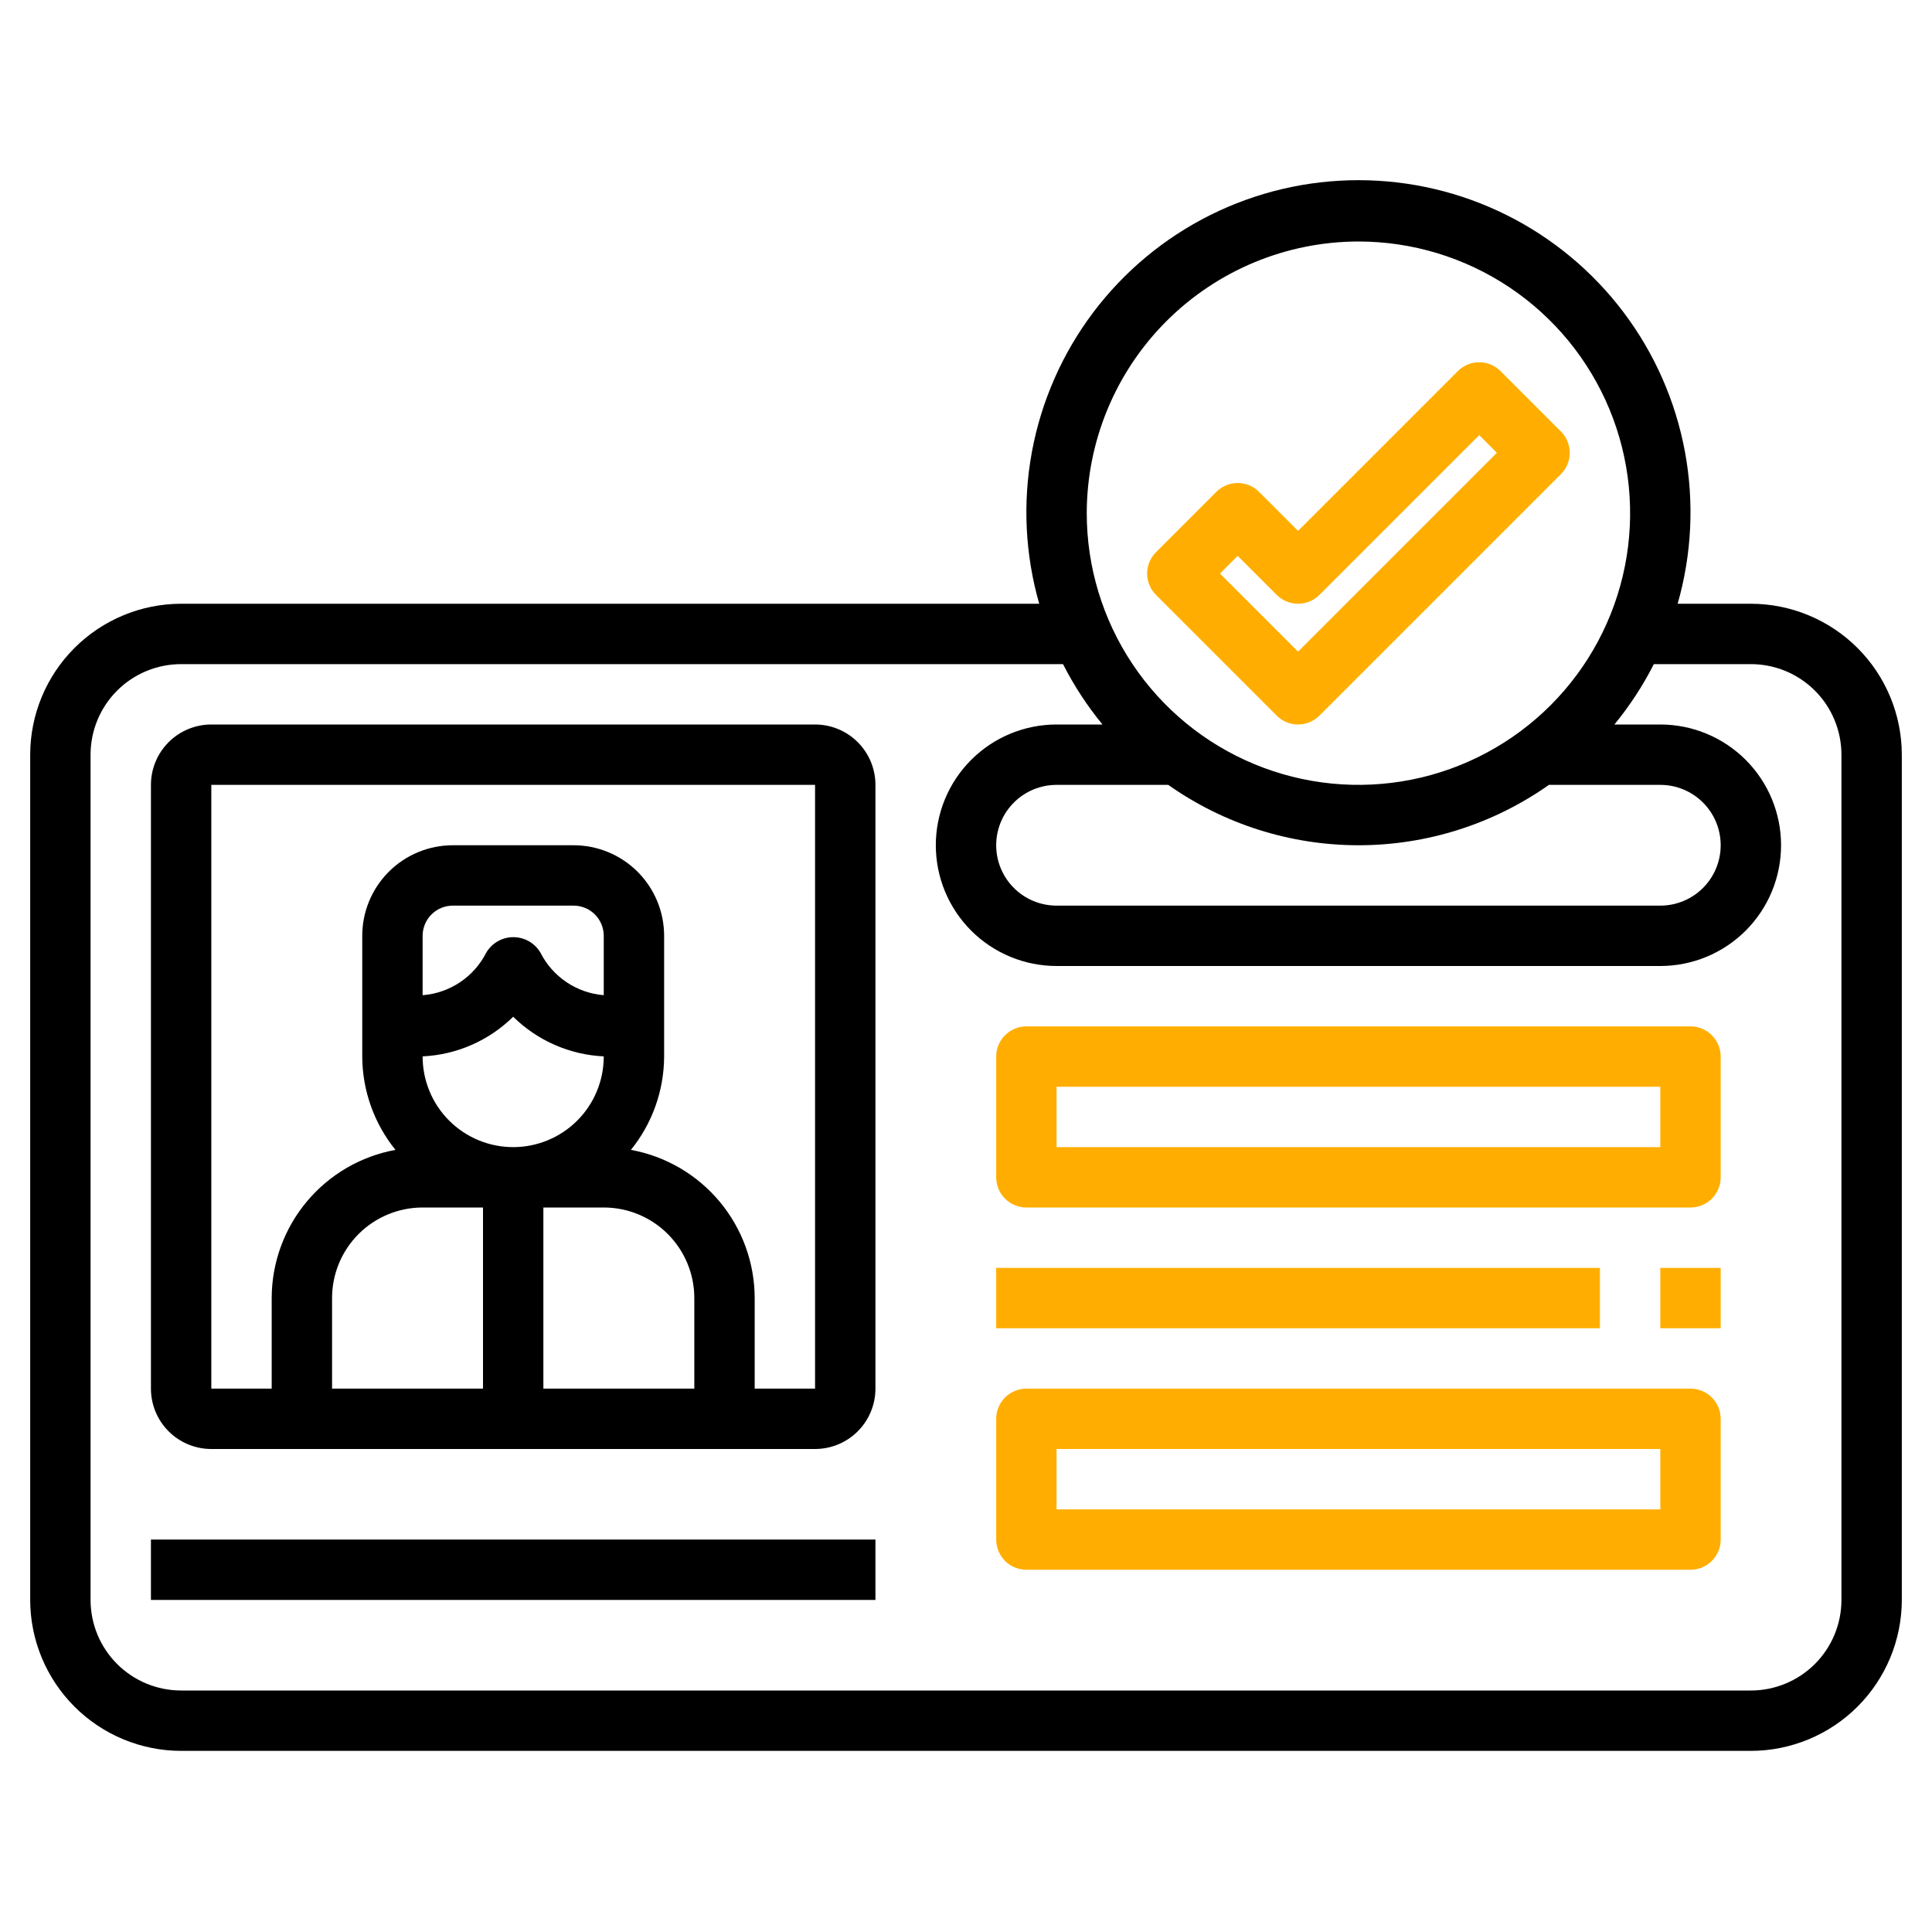
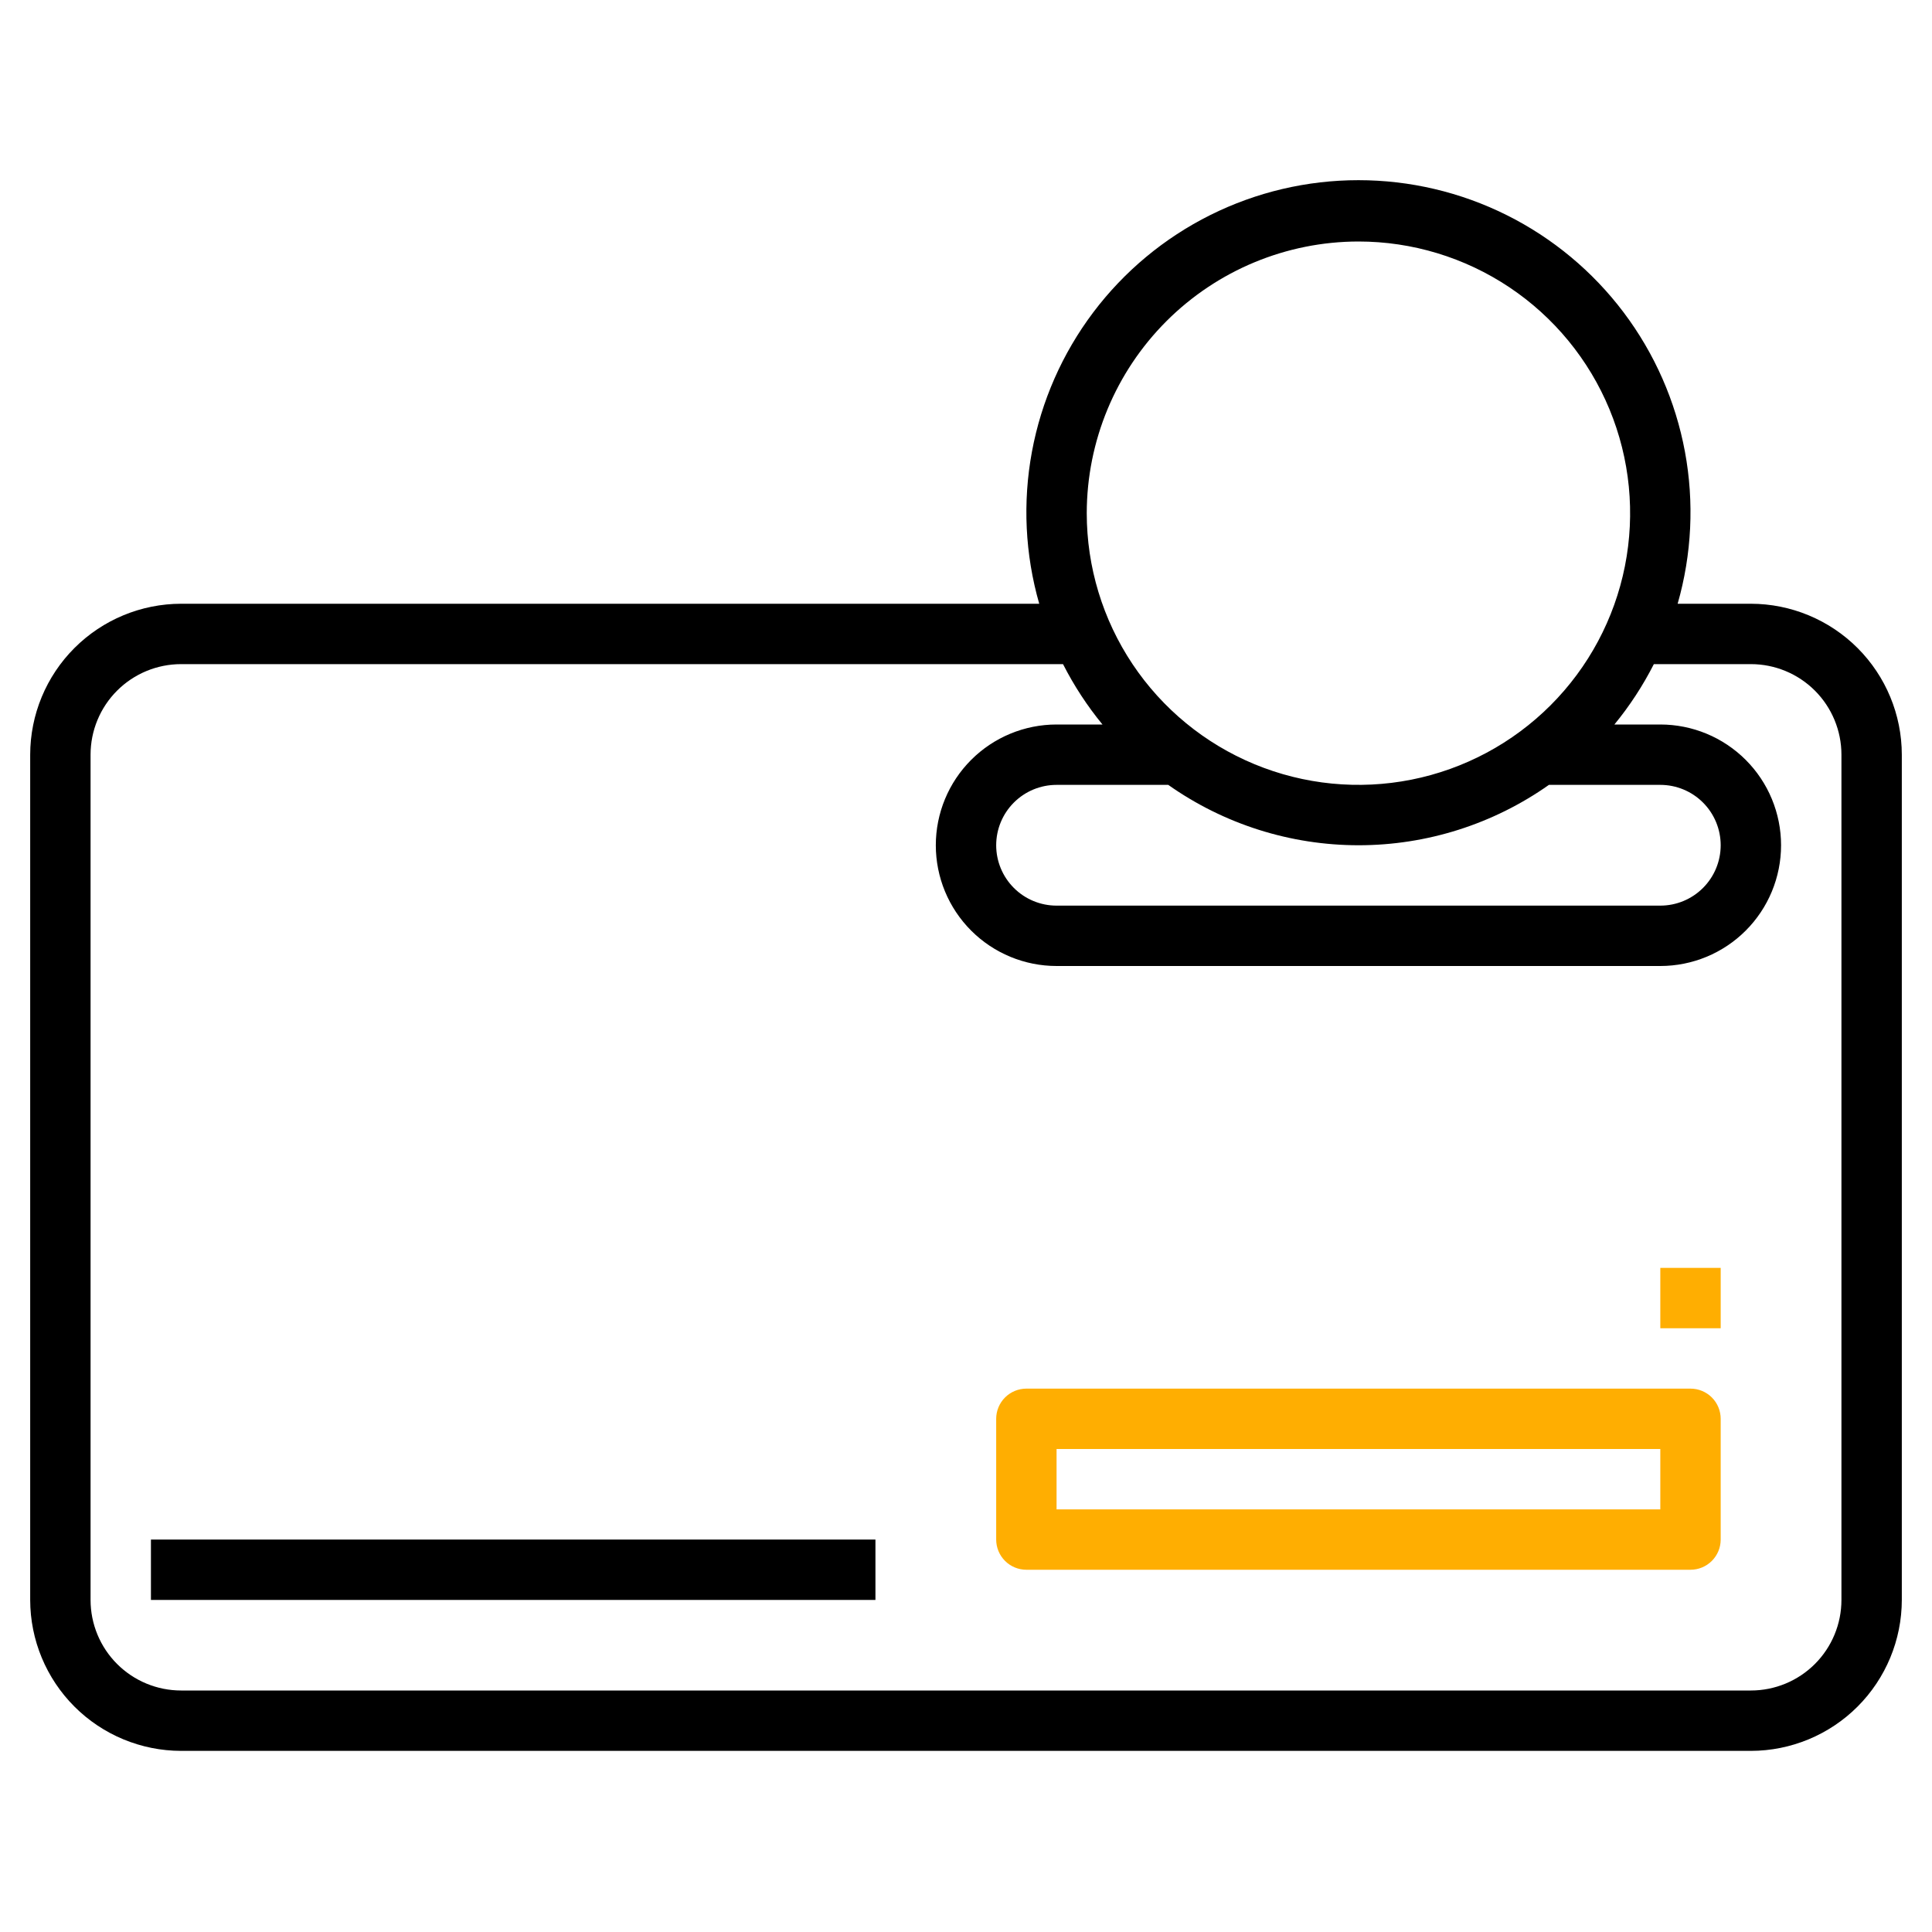
<svg xmlns="http://www.w3.org/2000/svg" width="512" height="512" viewBox="0 0 512 512" fill="none">
  <path d="M464 160H444.592C448.348 146.9 449.01 133.107 446.526 119.708C444.042 106.309 438.48 93.669 430.279 82.786C422.077 71.903 411.46 63.073 399.265 56.992C387.069 50.912 373.628 47.747 360 47.747C346.372 47.747 332.931 50.912 320.735 56.992C308.54 63.073 297.923 71.903 289.721 82.786C281.52 93.669 275.958 106.309 273.474 119.708C270.99 133.107 271.652 146.9 275.408 160H48C37.395 160.012 27.229 164.231 19.73 171.73C12.231 179.228 8.013 189.395 8 200V424C8.013 434.605 12.231 444.771 19.73 452.27C27.229 459.769 37.395 463.987 48 464H464C474.605 463.987 484.772 459.769 492.27 452.27C499.769 444.771 503.987 434.605 504 424V200C503.987 189.395 499.769 179.228 492.27 171.73C484.772 164.231 474.605 160.012 464 160ZM360 64C374.24 64 388.161 68.222 400.001 76.134C411.841 84.045 421.07 95.29 426.519 108.447C431.969 121.603 433.395 136.08 430.617 150.046C427.838 164.013 420.981 176.842 410.912 186.911C400.842 196.981 388.013 203.838 374.047 206.616C360.08 209.394 345.603 207.969 332.447 202.519C319.291 197.07 308.046 187.841 300.134 176.001C292.223 164.16 288 150.24 288 136C288.023 116.911 295.616 98.611 309.114 85.114C322.612 71.616 340.912 64.023 360 64ZM309.6 208C324.359 218.411 341.978 224 360.04 224C378.102 224 395.721 218.411 410.48 208H440C444.243 208 448.313 209.685 451.314 212.686C454.314 215.687 456 219.756 456 224C456 228.243 454.314 232.313 451.314 235.313C448.313 238.314 444.243 240 440 240H280C275.757 240 271.687 238.314 268.686 235.313C265.686 232.313 264 228.243 264 224C264 219.756 265.686 215.687 268.686 212.686C271.687 209.685 275.757 208 280 208H309.6ZM488 424C488 430.365 485.471 436.469 480.971 440.97C476.47 445.471 470.365 448 464 448H48C41.635 448 35.53 445.471 31.029 440.97C26.529 436.469 24 430.365 24 424V200C24 193.635 26.529 187.53 31.029 183.029C35.53 178.528 41.635 176 48 176H281.712C284.607 181.697 288.113 187.061 292.168 192H280C271.513 192 263.374 195.371 257.373 201.372C251.371 207.374 248 215.513 248 224C248 232.487 251.371 240.626 257.373 246.627C263.374 252.628 271.513 256 280 256H440C448.487 256 456.626 252.628 462.627 246.627C468.629 240.626 472 232.487 472 224C472 215.513 468.629 207.374 462.627 201.372C456.626 195.371 448.487 192 440 192H427.832C431.887 187.061 435.393 181.697 438.288 176H464C470.365 176 476.47 178.528 480.971 183.029C485.471 187.53 488 193.635 488 200V424Z" fill="black" />
-   <path d="M216 192H56C51.757 192 47.687 193.686 44.686 196.686C41.686 199.687 40 203.757 40 208V368C40 372.243 41.686 376.313 44.686 379.314C47.687 382.314 51.757 384 56 384H216C220.243 384 224.313 382.314 227.314 379.314C230.314 376.313 232 372.243 232 368V208C232 203.757 230.314 199.687 227.314 196.686C224.313 193.686 220.243 192 216 192ZM184 368H144V320H160C166.365 320 172.47 322.529 176.971 327.029C181.471 331.53 184 337.635 184 344V368ZM112 280V279.952C121.021 279.526 129.567 275.786 136 269.448C142.433 275.786 150.979 279.526 160 279.952V280C160 286.365 157.471 292.47 152.971 296.971C148.47 301.471 142.365 304 136 304C129.635 304 123.53 301.471 119.029 296.971C114.529 292.47 112 286.365 112 280ZM160 263.736C156.464 263.45 153.062 262.26 150.12 260.278C147.177 258.297 144.795 255.592 143.2 252.424C142.461 251.184 141.412 250.158 140.157 249.445C138.902 248.732 137.483 248.357 136.04 248.357C134.597 248.357 133.178 248.732 131.923 249.445C130.668 250.158 129.619 251.184 128.88 252.424C127.279 255.603 124.883 258.315 121.926 260.297C118.969 262.279 115.55 263.464 112 263.736V248C112 245.878 112.843 243.843 114.343 242.343C115.843 240.843 117.878 240 120 240H152C154.122 240 156.157 240.843 157.657 242.343C159.157 243.843 160 245.878 160 248V263.736ZM112 320H128V368H88V344C88 337.635 90.529 331.53 95.029 327.029C99.53 322.529 105.635 320 112 320ZM200 368V344C199.983 334.653 196.692 325.607 190.701 318.433C184.709 311.26 176.394 306.41 167.2 304.728C172.861 297.726 175.965 289.004 176 280V248C176 241.635 173.471 235.53 168.971 231.029C164.47 226.529 158.365 224 152 224H120C113.635 224 107.53 226.529 103.029 231.029C98.529 235.53 96 241.635 96 248V280C96.035 289.004 99.139 297.726 104.8 304.728C95.606 306.41 87.291 311.26 81.299 318.433C75.308 325.607 72.017 334.653 72 344V368H56V208H216V368H200Z" fill="black" />
-   <path d="M344 192C346.122 192 348.156 191.157 349.656 189.656L413.656 125.656C415.156 124.156 415.999 122.122 415.999 120C415.999 117.879 415.156 115.844 413.656 114.344L397.656 98.344C396.156 96.844 394.122 96.002 392 96.002C389.879 96.002 387.844 96.844 386.344 98.344L344 140.688L333.656 130.344C332.156 128.844 330.122 128.002 328 128.002C325.879 128.002 323.844 128.844 322.344 130.344L306.344 146.344C304.844 147.844 304.002 149.879 304.002 152C304.002 154.122 304.844 156.156 306.344 157.656L338.344 189.656C339.844 191.157 341.879 192 344 192ZM328 147.312L338.344 157.656C339.844 159.156 341.879 159.999 344 159.999C346.122 159.999 348.156 159.156 349.656 157.656L392 115.312L396.688 120L344 172.688L323.312 152L328 147.312Z" fill="#FFAE01" />
  <path d="M232 408H40V424H232V408Z" fill="black" />
-   <path d="M448 272H272C269.878 272 267.843 272.843 266.343 274.343C264.843 275.843 264 277.878 264 280V312C264 314.122 264.843 316.157 266.343 317.657C267.843 319.157 269.878 320 272 320H448C450.122 320 452.157 319.157 453.657 317.657C455.157 316.157 456 314.122 456 312V280C456 277.878 455.157 275.843 453.657 274.343C452.157 272.843 450.122 272 448 272ZM440 304H280V288H440V304Z" fill="#FFAE01" />
  <path d="M448 368H272C269.878 368 267.843 368.843 266.343 370.343C264.843 371.843 264 373.878 264 376V408C264 410.122 264.843 412.157 266.343 413.657C267.843 415.157 269.878 416 272 416H448C450.122 416 452.157 415.157 453.657 413.657C455.157 412.157 456 410.122 456 408V376C456 373.878 455.157 371.843 453.657 370.343C452.157 368.843 450.122 368 448 368ZM440 400H280V384H440V400Z" fill="#FFAE01" />
-   <path d="M424 336H264V352H424V336Z" fill="#FFAE01" />
  <path d="M456 336H440V352H456V336Z" fill="#FFAE01" />
</svg>